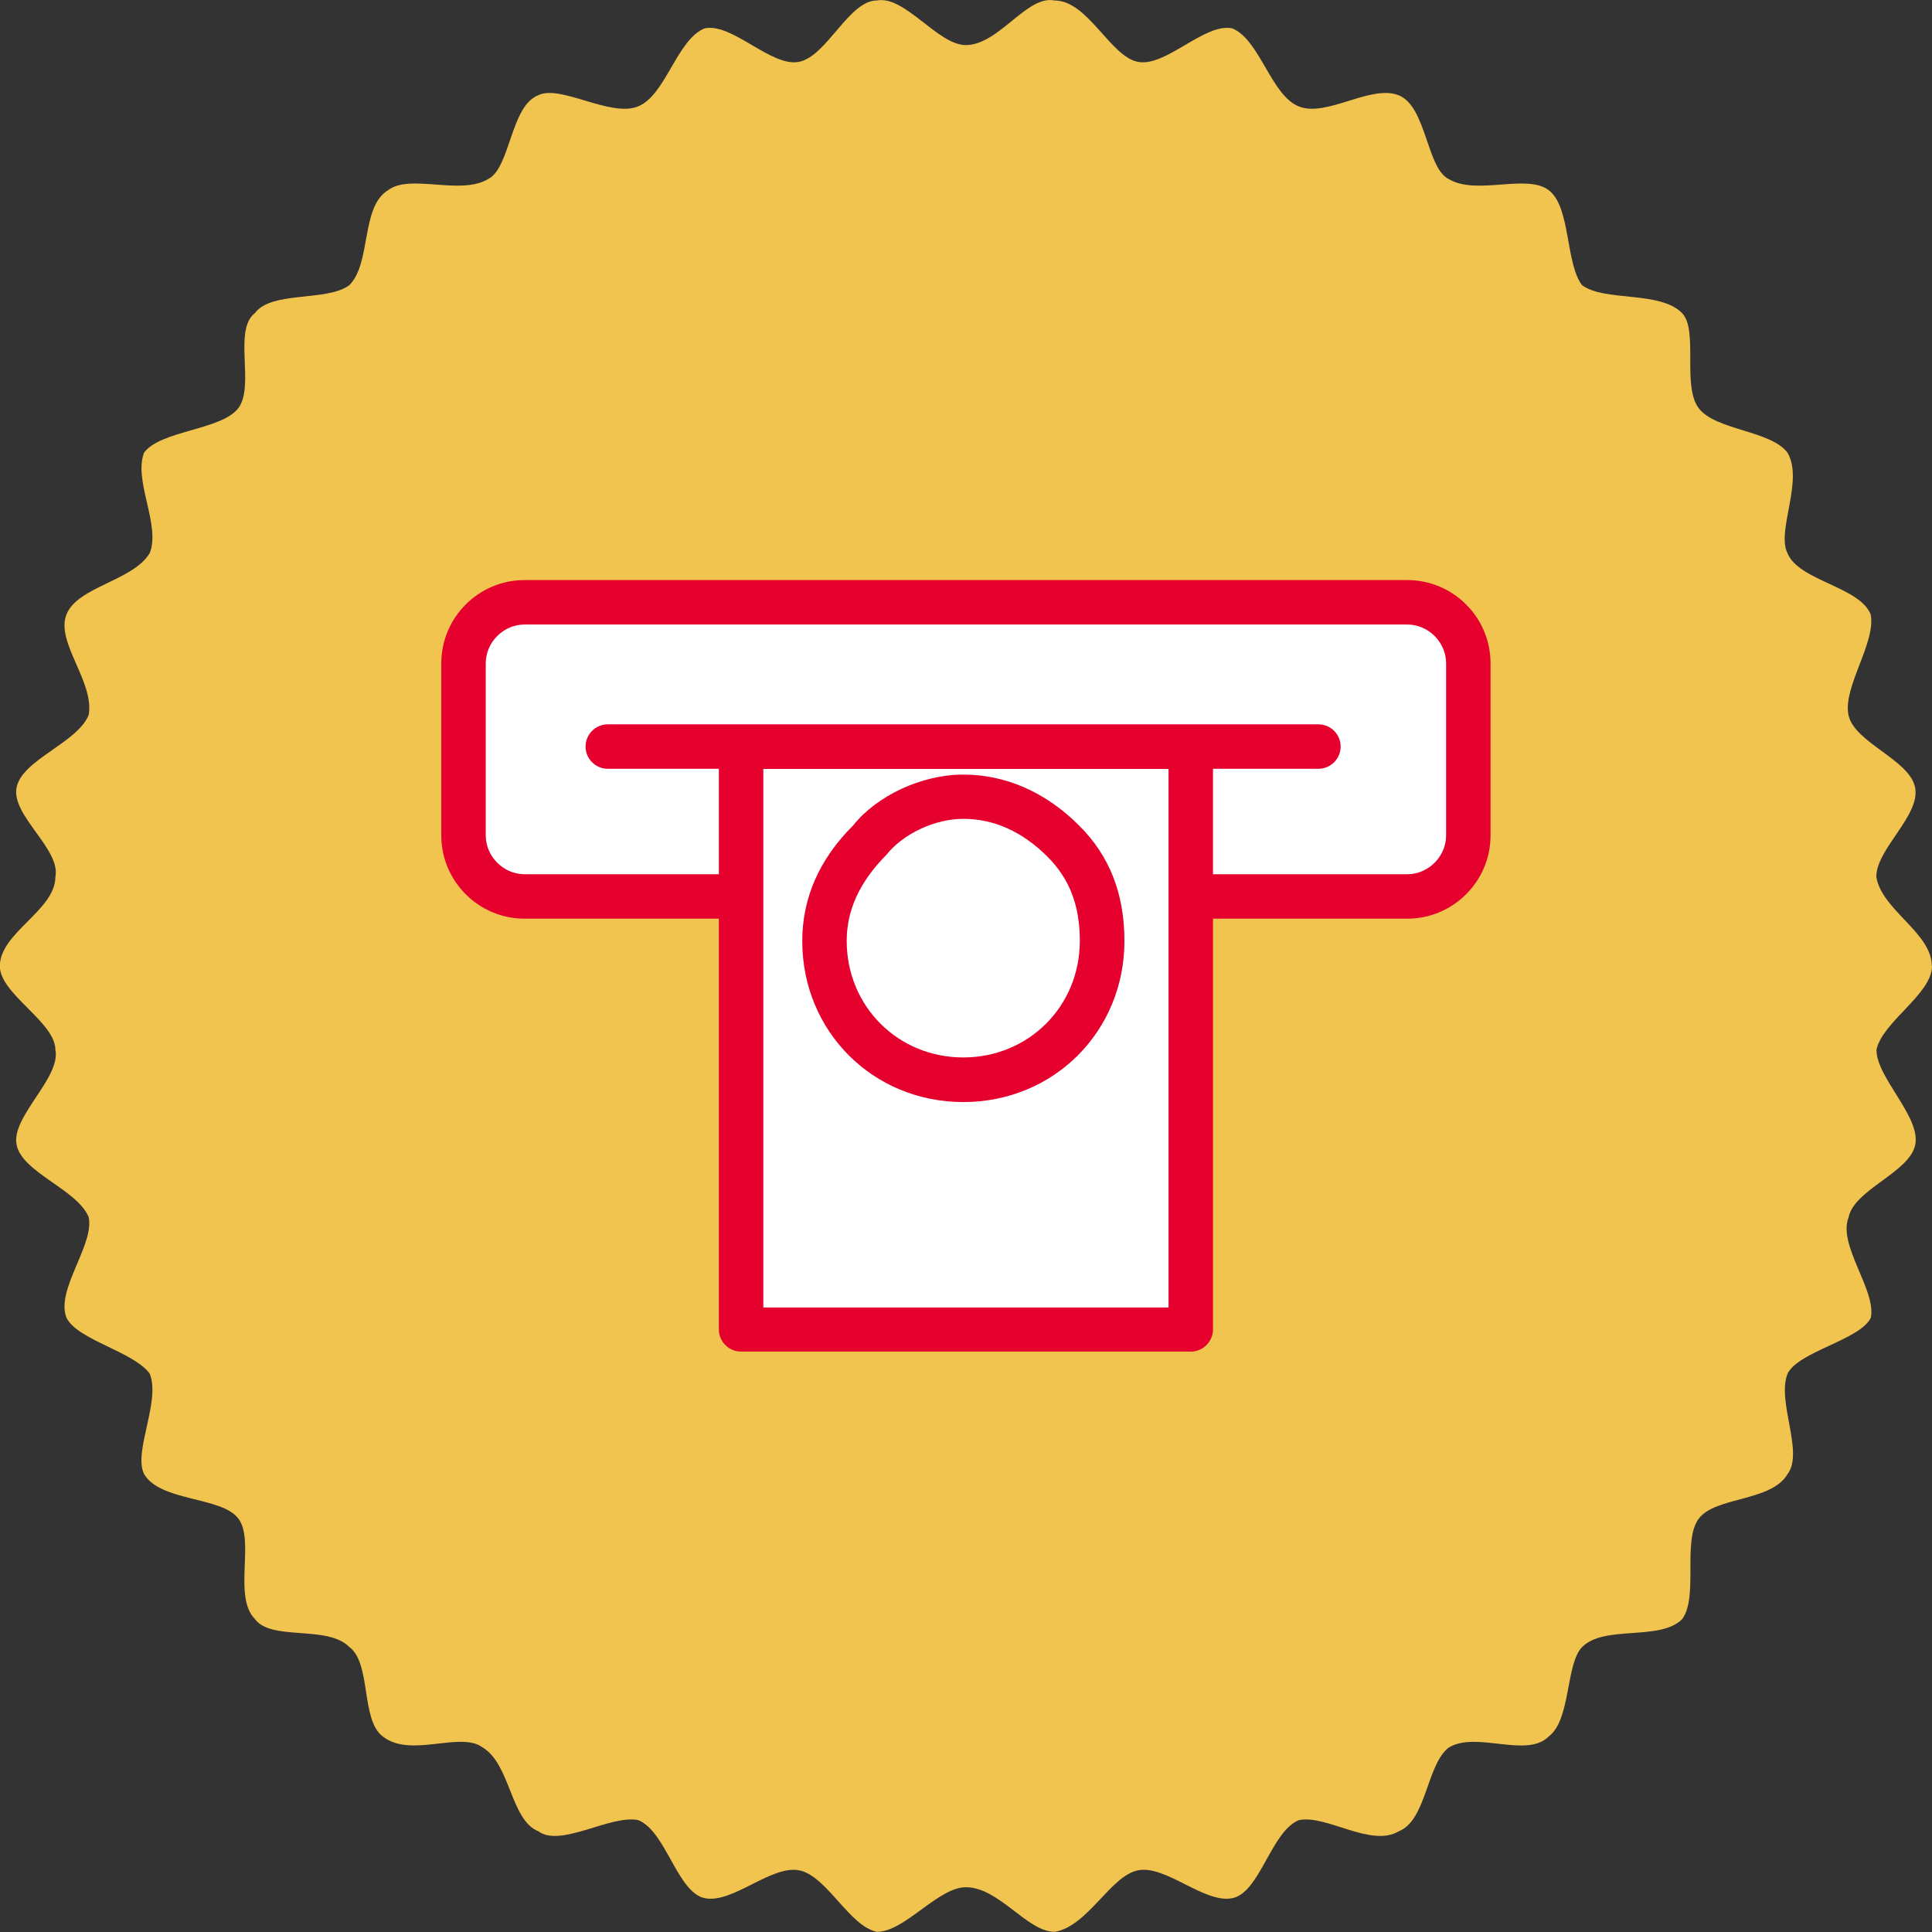
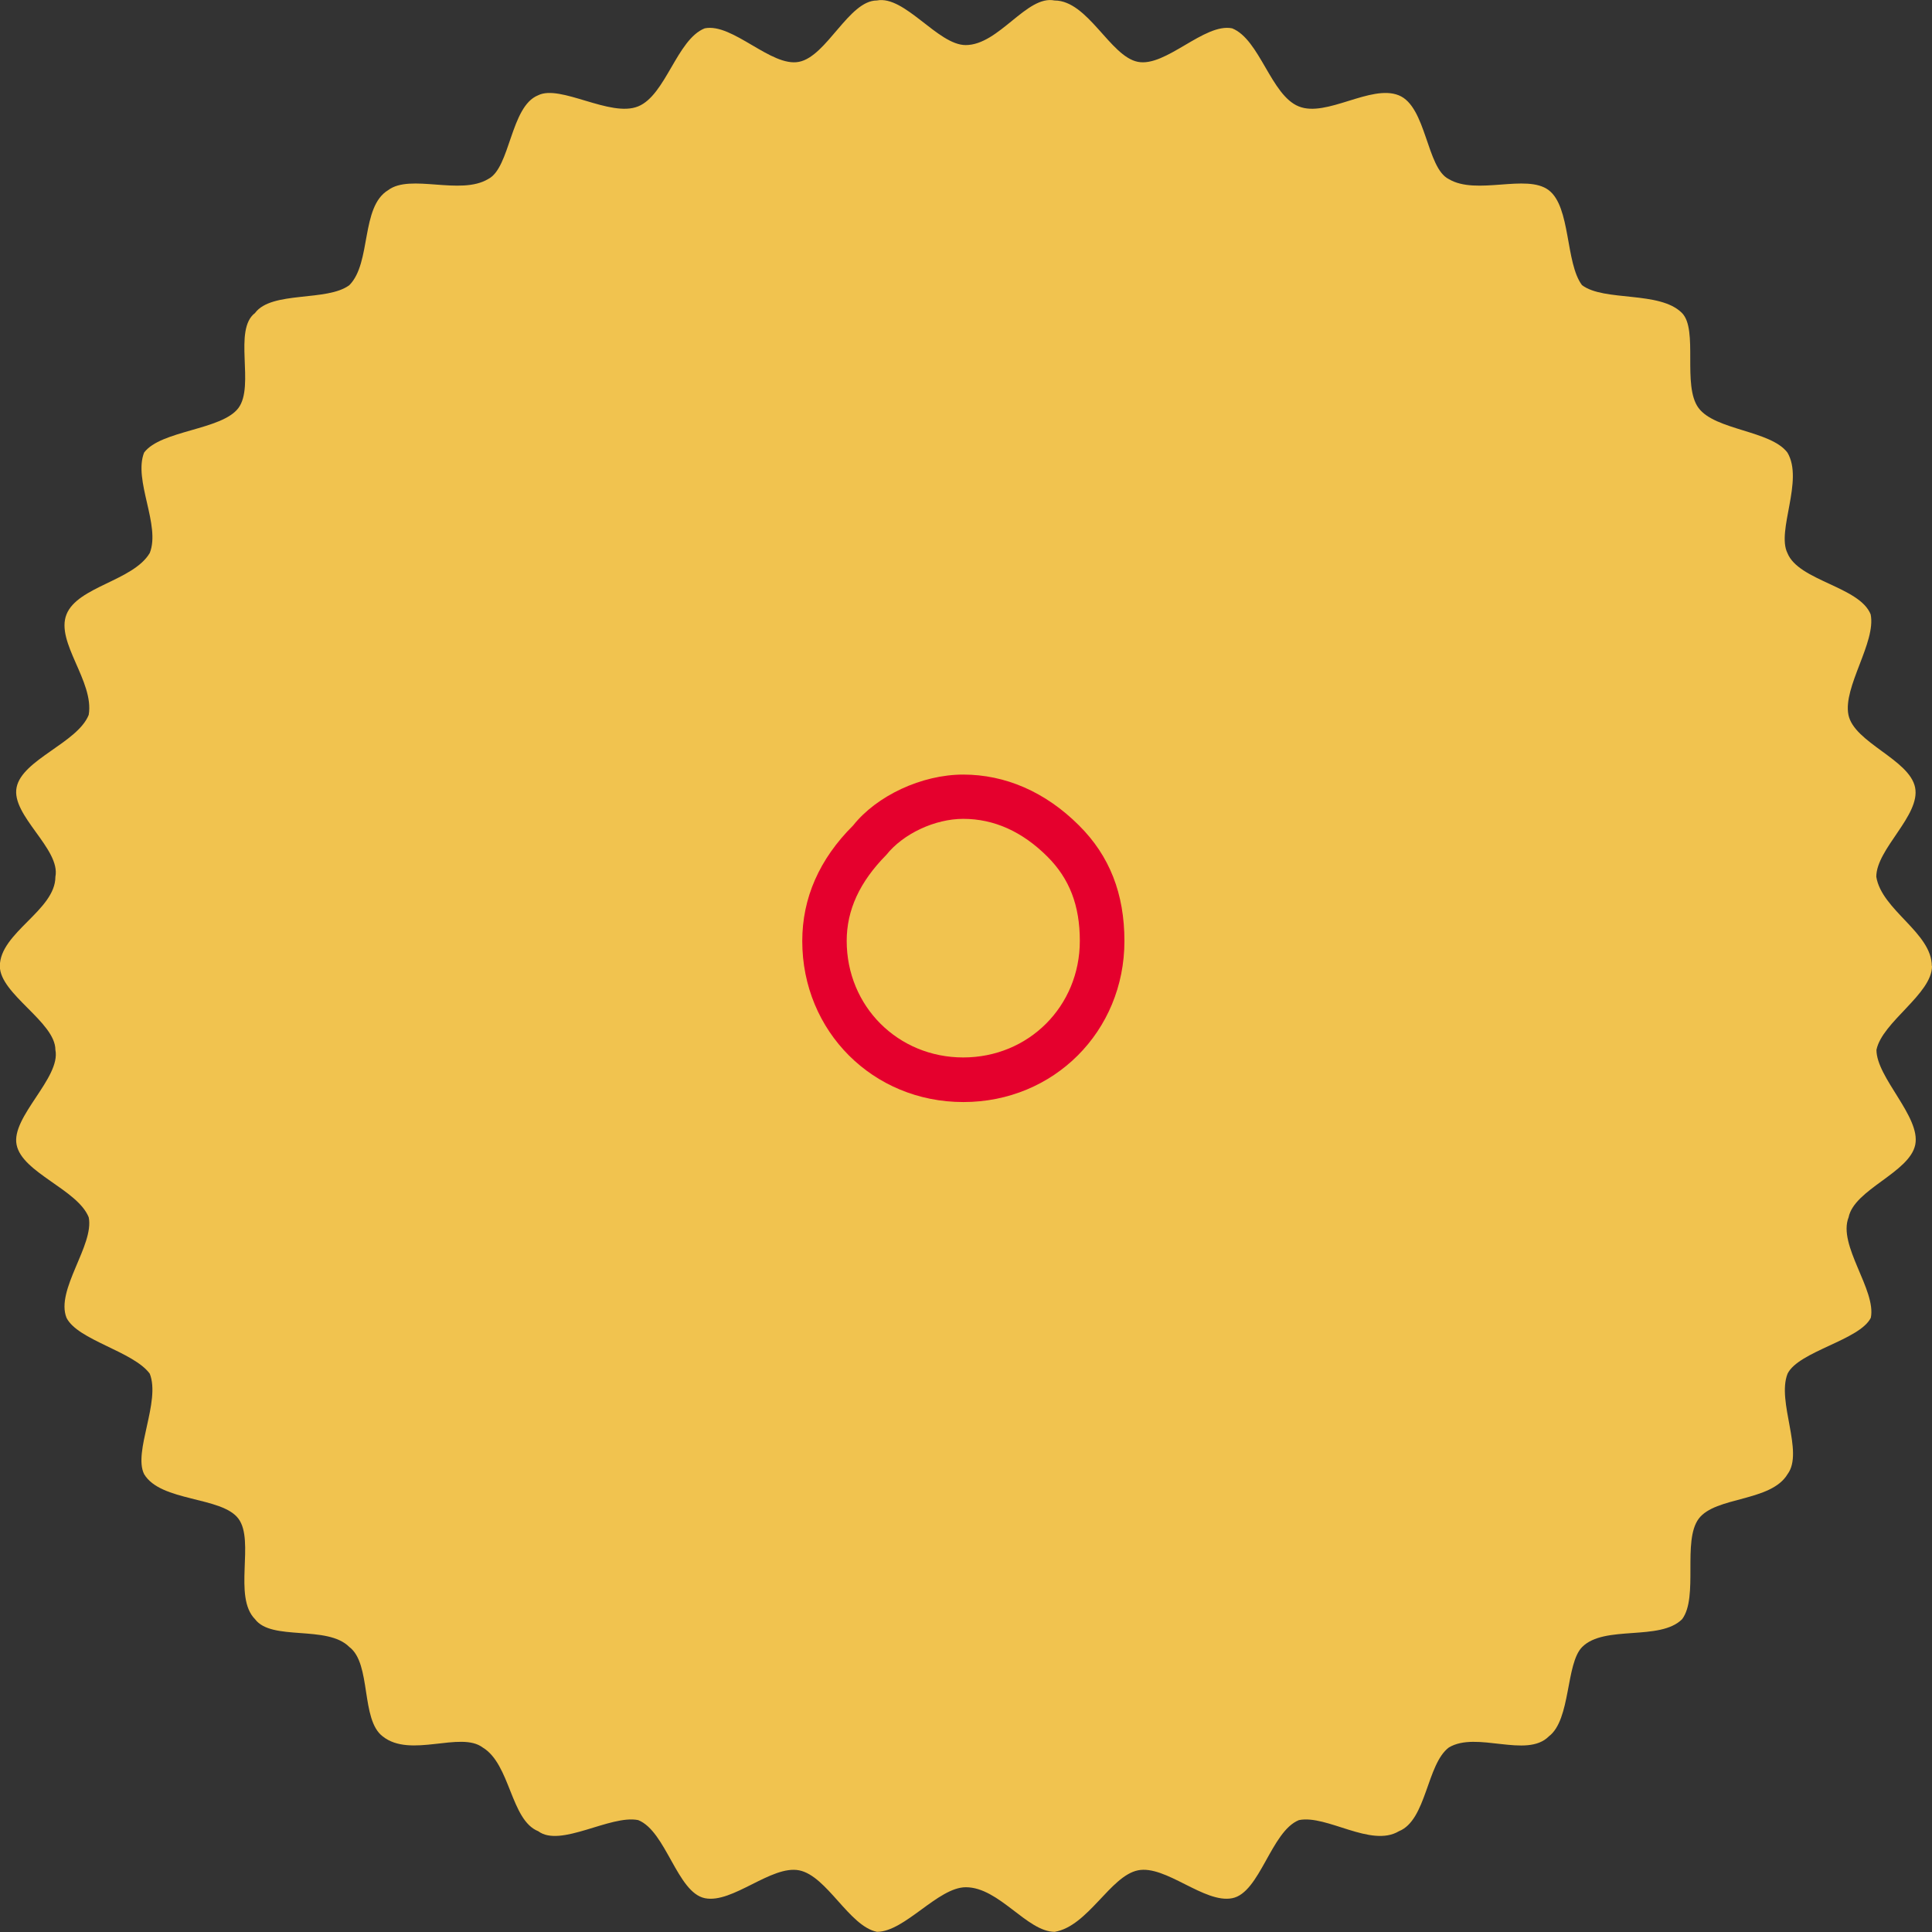
<svg xmlns="http://www.w3.org/2000/svg" id="r" viewBox="0 0 120 120">
  <rect x="0" y="0" width="120" height="120" fill="#333333" stroke="none" />
  <path d="m120,60.01c0,1.73-3.1,3.47-3.45,5.2,0,1.73,2.76,4.16,2.41,5.89-.35,1.73-3.79,2.77-4.14,4.51-.69,1.73,1.73,4.51,1.38,6.24-.69,1.39-4.48,2.08-5.17,3.47-.69,1.73,1.03,4.86,0,6.24-1.03,1.73-4.48,1.38-5.52,2.77-1.03,1.39,0,4.86-1.03,6.24-1.38,1.38-4.83.34-6.21,1.73-1.03,1.04-.69,4.51-2.07,5.55-1.38,1.39-4.48-.35-6.21.69-1.38,1.04-1.38,4.51-3.1,5.2-1.73,1.04-4.48-1.04-6.21-.69-1.73.69-2.42,4.51-4.14,4.85-1.73.35-4.14-2.08-5.86-1.73-1.72.35-3.1,3.47-5.17,3.82-1.72,0-3.45-2.77-5.52-2.77-1.73,0-3.79,2.77-5.52,2.77-1.73-.35-3.1-3.47-4.83-3.82-1.73-.34-4.14,2.08-5.86,1.73-1.72-.35-2.41-4.16-4.14-4.85-1.73-.35-4.83,1.73-6.21.69-1.72-.69-1.72-4.16-3.45-5.2-1.38-1.04-4.48.69-6.21-.69-1.38-1.04-.69-4.51-2.07-5.55-1.38-1.39-4.83-.35-5.86-1.73-1.38-1.39,0-4.86-1.03-6.24-1.03-1.39-4.83-1.04-5.86-2.77-.69-1.39,1.04-4.51.35-6.24-1.03-1.39-4.48-2.08-5.17-3.47-.69-1.73,1.73-4.51,1.38-6.24-.69-1.73-4.14-2.77-4.48-4.51-.35-1.73,2.76-4.16,2.41-5.89,0-1.73-3.45-3.47-3.45-5.2,0-2.08,3.45-3.47,3.45-5.55.34-1.73-2.76-3.81-2.41-5.55.34-1.73,3.79-2.77,4.48-4.51.35-2.08-2.07-4.51-1.38-6.24.69-1.73,4.14-2.08,5.17-3.81.69-1.73-1.03-4.51-.35-6.24,1.04-1.39,4.83-1.39,5.86-2.77,1.03-1.39-.35-4.85,1.03-5.9,1.03-1.39,4.48-.69,5.86-1.73,1.38-1.39.69-4.86,2.41-5.9,1.38-1.04,4.48.35,6.21-.69,1.38-.69,1.38-4.51,3.1-5.2,1.38-.7,4.48,1.39,6.21.69,1.72-.69,2.41-4.16,4.14-4.85,1.73-.35,4.14,2.43,5.86,2.08,1.72-.34,3.1-3.81,4.83-3.81,1.73-.34,3.79,2.77,5.52,2.77,2.07,0,3.79-3.12,5.52-2.77,2.07,0,3.45,3.47,5.17,3.81,1.73.35,4.14-2.43,5.86-2.08,1.72.69,2.41,4.16,4.14,4.85,1.72.7,4.48-1.39,6.21-.69,1.72.69,1.72,4.51,3.1,5.2,1.73,1.04,4.83-.35,6.21.69,1.38,1.04,1.03,4.51,2.07,5.9,1.38,1.04,4.83.34,6.21,1.73,1.03,1.04,0,4.51,1.03,5.9,1.03,1.39,4.48,1.39,5.52,2.77,1.03,1.73-.69,4.85,0,6.24.69,1.73,4.48,2.08,5.17,3.81.35,1.73-1.73,4.51-1.38,6.24.35,1.73,3.79,2.77,4.14,4.51.35,1.73-2.41,3.81-2.41,5.55.34,2.08,3.45,3.47,3.45,5.55" style="fill:#f1c34f; stroke-width:0px;" />
-   <path d="m87.41,37.41h-54.83c-2.07,0-3.79,1.73-3.79,3.79v10.69c0,2.07,1.73,3.79,3.79,3.79h13.45v27.24h27.93v-27.24h13.45c2.07,0,3.79-1.73,3.79-3.79v-10.69c0-2.07-1.73-3.79-3.79-3.79Z" style="fill:#fff; stroke-width:0px;" />
-   <path d="m59.83,68.45c-5.61,0-10-4.39-10-10,0-2.67,1.06-5.09,3.16-7.18,1.46-1.84,4.25-3.16,6.84-3.16s5.09,1.06,7.19,3.16c1.9,1.89,2.82,4.24,2.82,7.18,0,5.61-4.39,10-10,10Zm0-17.59c-1.76,0-3.73.92-4.78,2.24-1.66,1.68-2.46,3.43-2.46,5.34,0,4.06,3.18,7.24,7.24,7.24s7.24-3.18,7.24-7.24c0-2.2-.64-3.86-2.01-5.23-1.56-1.56-3.32-2.35-5.23-2.35Z" style="fill:#e5002d; stroke-width:0px;" />
-   <path d="m87.41,36.03h-54.83c-2.85,0-5.17,2.32-5.17,5.17v10.69c0,2.85,2.32,5.17,5.17,5.17h12.07v25.51c0,.76.62,1.38,1.38,1.38h27.93c.76,0,1.38-.62,1.38-1.38v-25.51h12.07c2.85,0,5.17-2.32,5.17-5.17v-10.69c0-2.85-2.32-5.17-5.17-5.17Zm-40,45.17v-33.44h25.17v7.91s0,.01,0,.02,0,.01,0,.02v25.5h-25.17Zm42.41-29.31c0,1.31-1.1,2.41-2.41,2.41h-12.07v-6.55h6.55c.76,0,1.38-.62,1.38-1.38s-.62-1.38-1.38-1.38h-44.14c-.76,0-1.38.62-1.38,1.38s.62,1.38,1.38,1.38h6.9v6.55h-12.07c-1.31,0-2.41-1.1-2.41-2.41v-10.69c0-1.31,1.1-2.41,2.41-2.41h54.83c1.31,0,2.41,1.1,2.41,2.41v10.69Z" style="fill:#e5002d; stroke-width:0px;" />
+   <path d="m59.83,68.45c-5.61,0-10-4.39-10-10,0-2.67,1.06-5.09,3.16-7.18,1.46-1.84,4.25-3.16,6.84-3.16s5.09,1.06,7.19,3.16c1.9,1.89,2.82,4.24,2.82,7.18,0,5.61-4.39,10-10,10Zm0-17.59c-1.76,0-3.73.92-4.78,2.24-1.66,1.68-2.46,3.43-2.46,5.34,0,4.06,3.18,7.24,7.24,7.24s7.24-3.18,7.24-7.24c0-2.2-.64-3.86-2.01-5.23-1.56-1.56-3.32-2.35-5.23-2.35" style="fill:#e5002d; stroke-width:0px;" />
</svg>